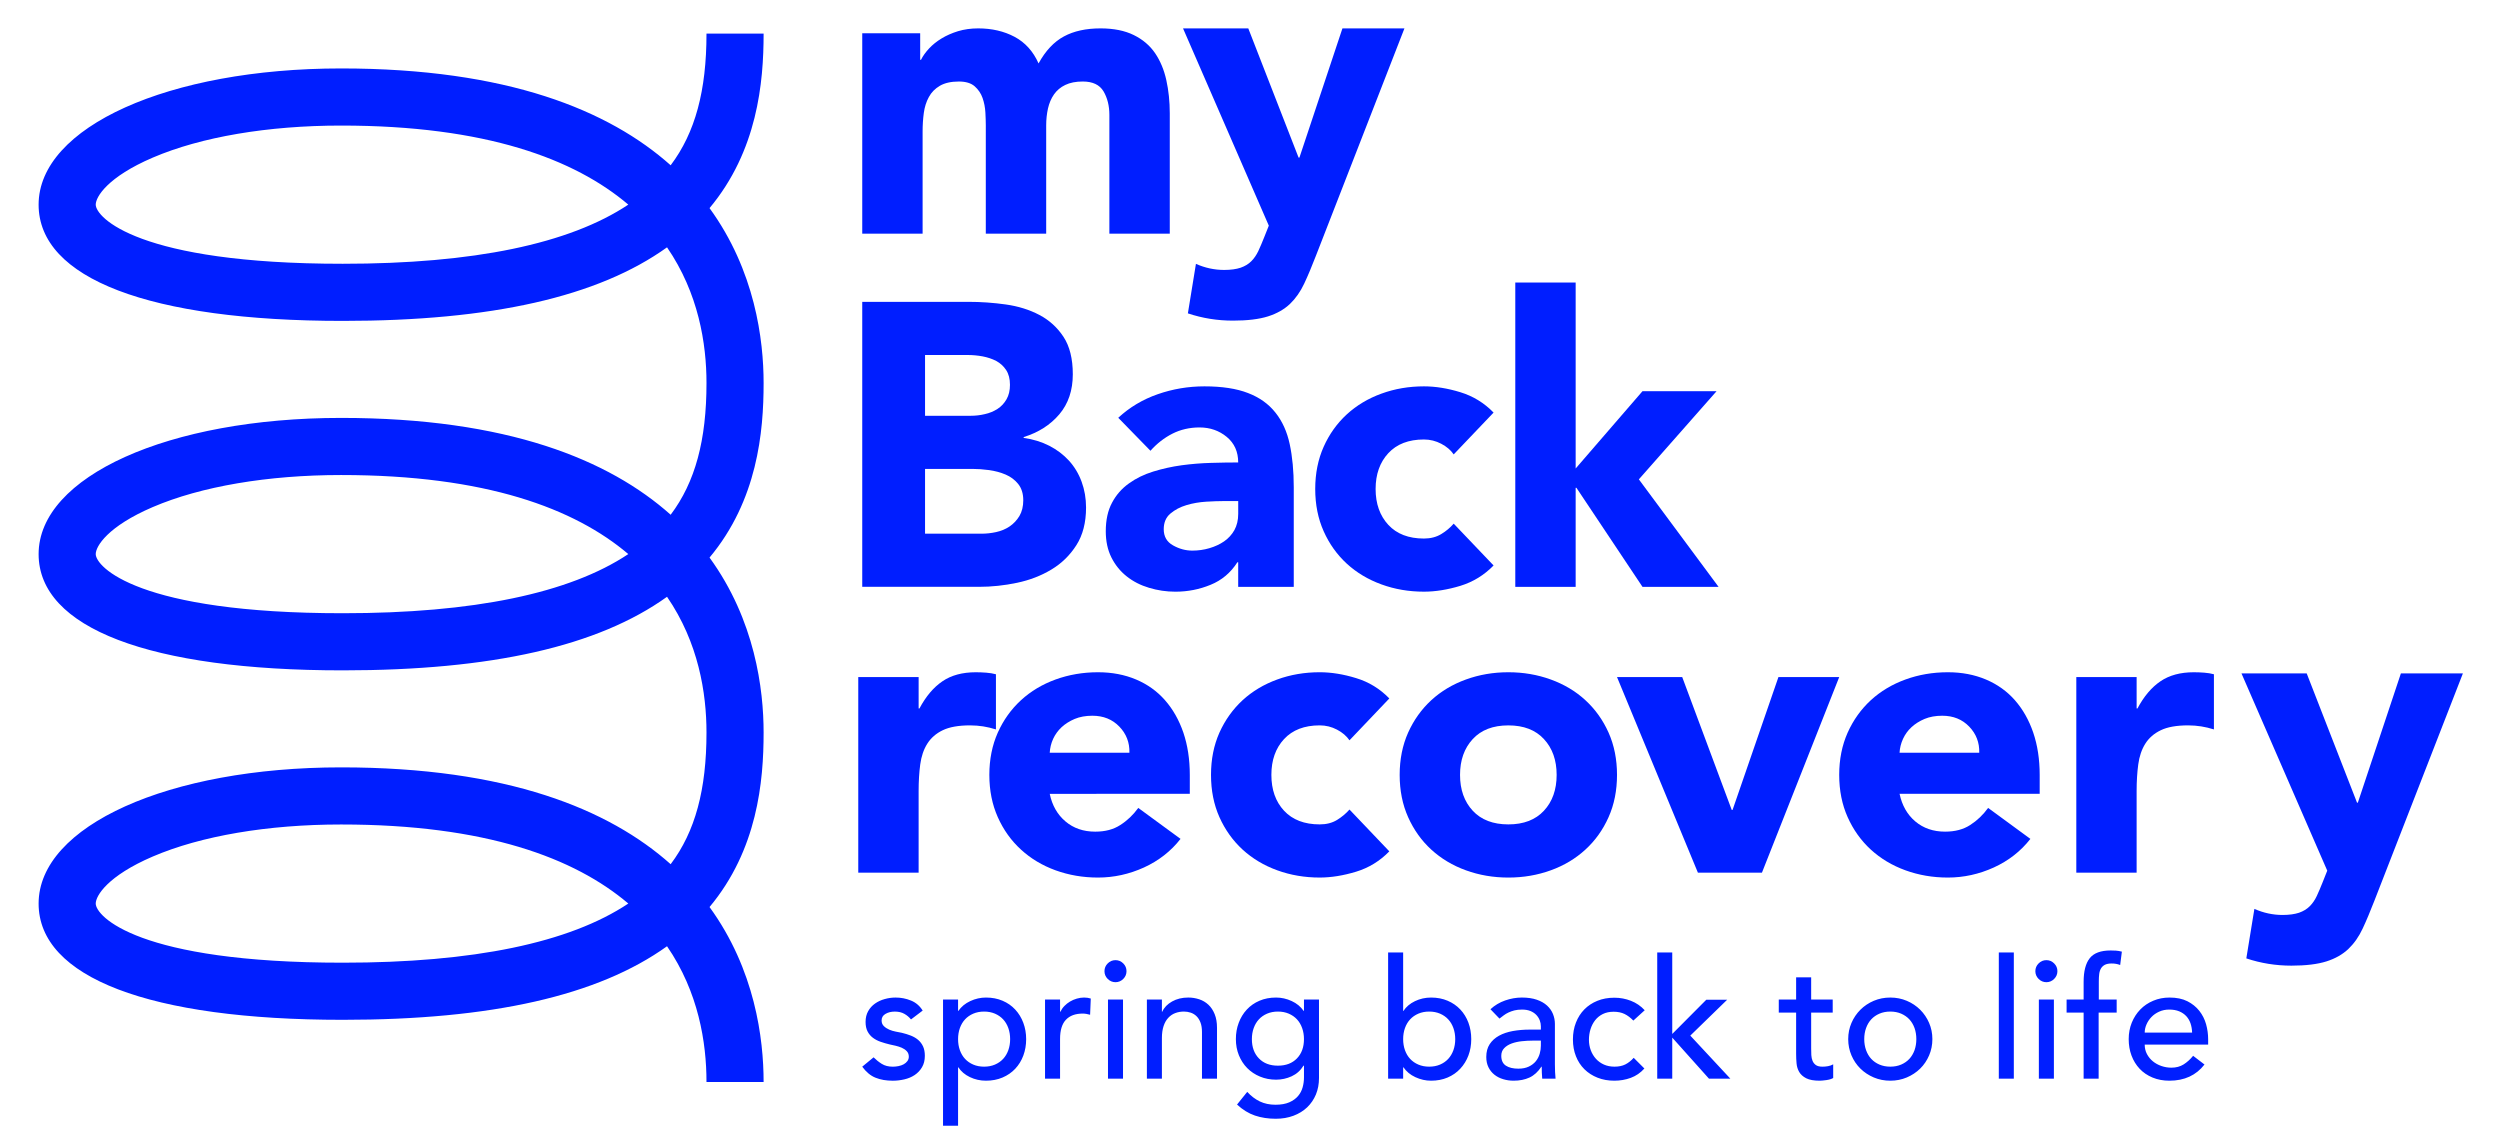
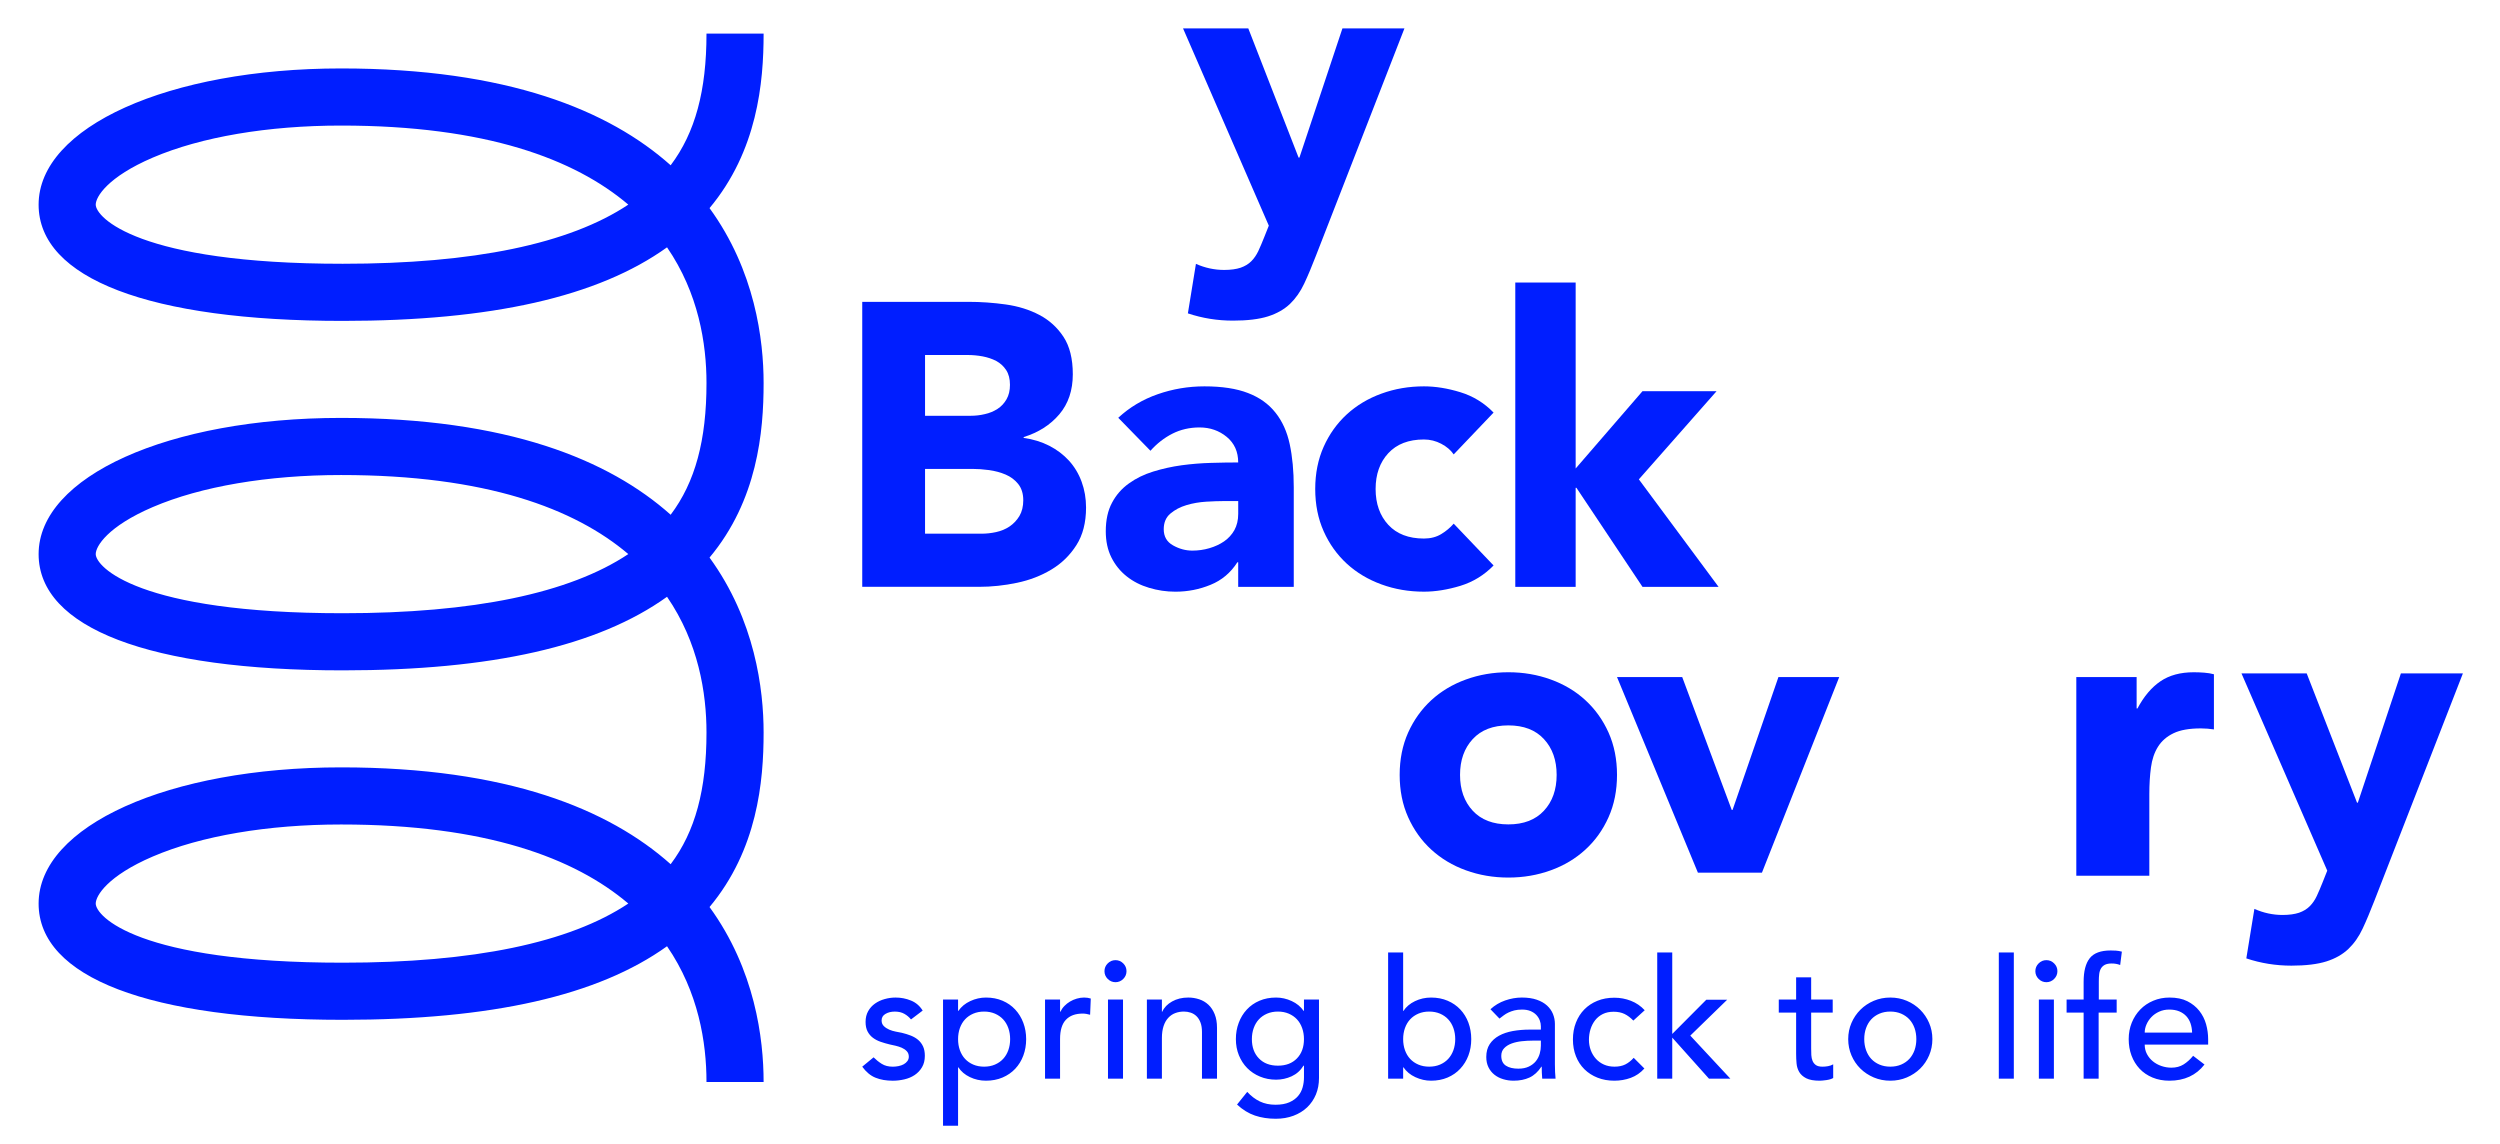
<svg xmlns="http://www.w3.org/2000/svg" version="1.1" id="Ebene_1" x="0px" y="0px" width="744px" height="340.515px" viewBox="0 0 744 340.515" enable-background="new 0 0 744 340.515" xml:space="preserve">
-   <path fill="#001EFF" d="M256.602,9.891h17.244v7.905h0.246c0.554-1.127,1.352-2.235,2.389-3.358c1.04-1.116,2.277-2.114,3.716-2.987  c1.436-0.88,3.077-1.6,4.912-2.169c1.832-0.546,3.835-0.833,5.989-0.833c4.067,0,7.685,0.833,10.84,2.511  c3.156,1.683,5.533,4.315,7.135,7.918c2.068-3.765,4.58-6.437,7.541-8.033c2.944-1.599,6.592-2.396,10.9-2.396  c3.912,0,7.203,0.66,9.884,1.979c2.676,1.312,4.787,3.112,6.351,5.389c1.548,2.283,2.67,4.952,3.348,8.033  c0.677,3.068,1.026,6.357,1.026,9.879v35.815H330.15V34.199c0-2.716-0.588-5.05-1.737-7.007c-1.163-1.949-3.221-2.933-6.17-2.933  c-2.081,0-3.811,0.343-5.215,1.021c-1.394,0.664-2.516,1.615-3.356,2.81c-0.833,1.195-1.428,2.594-1.796,4.201  c-0.35,1.597-0.53,3.271-0.53,5.026v32.224h-17.971V37.32c0-1.03-0.045-2.322-0.122-3.828c-0.084-1.521-0.366-2.959-0.841-4.327  c-0.473-1.352-1.255-2.511-2.334-3.466c-1.077-0.955-2.654-1.438-4.731-1.438c-2.318,0-4.189,0.429-5.625,1.258  c-1.436,0.845-2.539,1.948-3.295,3.363c-0.767,1.393-1.266,2.968-1.501,4.725c-0.238,1.761-0.359,3.6-0.359,5.51v30.428h-17.963  V9.891H256.602z" />
  <path fill="#001EFF" d="M275.293,158.828h16.768c1.444,0,2.895-0.153,4.366-0.475c1.485-0.322,2.833-0.876,4.016-1.674  c1.199-0.811,2.173-1.848,2.938-3.116c0.756-1.285,1.144-2.846,1.144-4.676c0-1.985-0.511-3.608-1.509-4.854  c-0.986-1.234-2.25-2.165-3.755-2.81c-1.521-0.646-3.163-1.081-4.914-1.325c-1.766-0.24-3.407-0.351-4.912-0.351h-14.141  L275.293,158.828L275.293,158.828z M275.293,123.736h13.538c1.436,0,2.853-0.153,4.244-0.491c1.405-0.307,2.652-0.833,3.786-1.556  c1.108-0.715,2.004-1.679,2.684-2.869c0.689-1.199,1.02-2.625,1.02-4.307c0-1.758-0.375-3.224-1.131-4.379  c-0.765-1.158-1.739-2.059-2.942-2.703c-1.19-0.629-2.56-1.084-4.065-1.375c-1.525-0.279-2.993-0.408-4.437-0.408h-12.697V123.736  L275.293,123.736z M256.602,89.829h31.633c3.674,0,7.36,0.259,11.083,0.778c3.698,0.526,7.035,1.556,10,3.12  c2.944,1.548,5.34,3.722,7.18,6.516c1.843,2.806,2.769,6.521,2.769,11.149c0,4.802-1.35,8.767-4.017,11.915  c-2.684,3.159-6.227,5.415-10.608,6.767v0.248c2.792,0.393,5.329,1.171,7.603,2.33c2.281,1.164,4.229,2.648,5.871,4.433  c1.633,1.796,2.899,3.891,3.777,6.292c0.876,2.39,1.316,4.951,1.316,7.671c0,4.465-0.967,8.201-2.878,11.196  c-1.906,2.999-4.382,5.419-7.423,7.247c-3.044,1.834-6.455,3.16-10.241,3.953c-3.8,0.802-7.57,1.199-11.323,1.199h-34.741V89.829  H256.602z" />
  <path fill="#001EFF" d="M364.055,149.121c-1.354,0-3.049,0.06-5.101,0.181c-2.021,0.127-3.984,0.456-5.863,1.022  c-1.872,0.558-3.47,1.399-4.786,2.519c-1.319,1.116-1.979,2.668-1.979,4.668c0,2.15,0.913,3.754,2.756,4.787  c1.843,1.045,3.759,1.564,5.755,1.564c1.753,0,3.45-0.236,5.093-0.723c1.627-0.477,3.089-1.155,4.37-2.032  c1.271-0.876,2.291-1.996,3.057-3.349c0.747-1.37,1.134-2.967,1.134-4.802v-3.835L364.055,149.121L364.055,149.121z   M368.488,167.332h-0.244c-1.996,3.116-4.648,5.356-7.962,6.7c-3.316,1.367-6.807,2.055-10.484,2.055  c-2.713,0-5.329-0.393-7.844-1.159c-2.511-0.745-4.739-1.882-6.647-3.402c-1.919-1.517-3.433-3.396-4.555-5.63  c-1.116-2.229-1.674-4.822-1.674-7.785c0-3.353,0.615-6.182,1.863-8.504c1.228-2.322,2.899-4.226,5.033-5.745  c2.102-1.521,4.521-2.692,7.239-3.533c2.705-0.833,5.525-1.466,8.439-1.866c2.916-0.393,5.832-0.629,8.748-0.708  c2.916-0.09,5.61-0.129,8.088-0.129c0-3.188-1.133-5.726-3.411-7.607c-2.279-1.871-4.968-2.813-8.088-2.813  c-2.959,0-5.659,0.625-8.089,1.858c-2.438,1.242-4.608,2.938-6.527,5.085l-9.581-9.817c3.352-3.107,7.264-5.45,11.742-7.011  c4.462-1.561,9.103-2.342,13.894-2.342c5.267,0,9.589,0.668,12.984,1.991c3.406,1.306,6.13,3.25,8.15,5.812  c2.043,2.55,3.458,5.678,4.256,9.392c0.797,3.714,1.206,8.021,1.206,12.887v29.583h-16.536L368.488,167.332L368.488,167.332z" />
  <path fill="#001EFF" d="M432.622,135.23c-0.877-1.277-2.114-2.334-3.71-3.167c-1.6-0.841-3.316-1.273-5.148-1.273  c-4.559,0-8.095,1.367-10.603,4.075c-2.515,2.719-3.78,6.279-3.78,10.665c0,4.382,1.267,7.946,3.78,10.666  c2.508,2.711,6.044,4.075,10.603,4.075c1.988,0,3.702-0.448,5.148-1.328c1.441-0.869,2.664-1.906,3.71-3.104l11.867,12.445  c-2.813,2.887-6.091,4.892-9.888,6.064c-3.804,1.15-7.411,1.735-10.839,1.735c-4.479,0-8.685-0.719-12.638-2.161  c-3.953-1.438-7.388-3.493-10.308-6.162c-2.912-2.684-5.216-5.887-6.89-9.655c-1.675-3.741-2.516-7.946-2.516-12.575  s0.841-8.822,2.516-12.579c1.674-3.749,3.978-6.963,6.89-9.644c2.92-2.668,6.354-4.735,10.308-6.162  c3.953-1.446,8.158-2.165,12.638-2.165c3.428,0,7.035,0.578,10.839,1.745c3.797,1.164,7.073,3.167,9.888,6.06L432.622,135.23z" />
  <polygon fill="#001EFF" points="450.95,84.076 468.917,84.076 468.917,139.427 488.802,116.422 510.848,116.422 487.725,142.657   511.441,174.642 488.802,174.642 469.148,145.168 468.917,145.168 468.917,174.642 450.95,174.642 " />
-   <path fill="#001EFF" d="M255.422,201.501h17.963v9.342h0.241c1.912-3.597,4.189-6.287,6.826-8.079c2.635-1.805,5.952-2.7,9.946-2.7  c1.031,0,2.073,0.048,3.11,0.126c1.04,0.075,1.996,0.24,2.883,0.472v16.415c-1.285-0.401-2.549-0.704-3.779-0.9  c-1.24-0.188-2.537-0.303-3.893-0.303c-3.44,0-6.152,0.479-8.152,1.442c-1.997,0.959-3.529,2.299-4.608,4.017  c-1.083,1.709-1.774,3.772-2.097,6.166c-0.318,2.396-0.479,5.033-0.479,7.906v24.31H255.42v-58.213H255.422z" />
-   <path fill="#001EFF" d="M336.114,224.015c0.081-3.021-0.914-5.619-2.994-7.773c-2.077-2.161-4.753-3.241-8.033-3.241  c-1.992,0-3.743,0.322-5.264,0.954c-1.521,0.646-2.815,1.467-3.898,2.461c-1.071,1.006-1.912,2.169-2.515,3.475  c-0.595,1.319-0.935,2.694-1.01,4.126L336.114,224.015L336.114,224.015z M351.329,249.652c-2.873,3.679-6.512,6.512-10.897,8.517  c-4.394,1.992-8.945,2.994-13.662,2.994c-4.466,0-8.679-0.724-12.64-2.157c-3.944-1.435-7.384-3.502-10.292-6.17  c-2.926-2.673-5.217-5.887-6.895-9.646c-1.674-3.749-2.515-7.938-2.515-12.579c0-4.626,0.841-8.819,2.515-12.583  c1.678-3.733,3.969-6.952,6.895-9.637c2.908-2.677,6.348-4.731,10.292-6.169c3.961-1.436,8.174-2.158,12.64-2.158  c4.149,0,7.937,0.724,11.327,2.158c3.395,1.438,6.268,3.492,8.612,6.169c2.362,2.685,4.174,5.902,5.461,9.637  c1.268,3.764,1.915,7.957,1.915,12.583v5.635H312.4c0.715,3.431,2.276,6.17,4.674,8.201c2.391,2.032,5.34,3.054,8.854,3.054  c2.965,0,5.46-0.651,7.484-1.983c2.049-1.306,3.82-2.998,5.34-5.077L351.329,249.652z" />
-   <path fill="#001EFF" d="M401.607,220.313c-0.881-1.277-2.117-2.343-3.718-3.176c-1.596-0.842-3.315-1.267-5.147-1.267  c-4.551,0-8.087,1.36-10.61,4.083c-2.515,2.72-3.769,6.265-3.769,10.654c0,4.396,1.254,7.957,3.769,10.661  c2.523,2.711,6.061,4.07,10.61,4.07c1.988,0,3.702-0.433,5.147-1.312c1.446-0.889,2.668-1.918,3.718-3.108l11.855,12.445  c-2.802,2.873-6.091,4.9-9.883,6.056c-3.797,1.151-7.408,1.741-10.839,1.741c-4.477,0-8.688-0.724-12.63-2.157  c-3.962-1.435-7.393-3.498-10.319-6.17c-2.9-2.673-5.203-5.887-6.886-9.646c-1.674-3.749-2.507-7.938-2.507-12.579  c0-4.626,0.833-8.819,2.507-12.583c1.683-3.733,3.984-6.952,6.886-9.637c2.928-2.677,6.357-4.731,10.319-6.17  c3.94-1.438,8.153-2.157,12.63-2.157c3.431,0,7.042,0.578,10.839,1.749c3.792,1.144,7.081,3.164,9.883,6.048L401.607,220.313z" />
  <path fill="#001EFF" d="M434.508,230.609c0,4.394,1.262,7.953,3.776,10.661c2.512,2.711,6.044,4.07,10.605,4.07  c4.543,0,8.08-1.359,10.587-4.07c2.523-2.708,3.78-6.269,3.78-10.661c0-4.386-1.257-7.936-3.78-10.658  c-2.507-2.723-6.044-4.075-10.587-4.075c-4.562,0-8.095,1.354-10.605,4.075C435.77,222.675,434.508,226.224,434.508,230.609   M416.541,230.609c0-4.63,0.841-8.819,2.516-12.583c1.683-3.733,3.97-6.952,6.886-9.637c2.916-2.681,6.35-4.731,10.304-6.165  c3.945-1.438,8.158-2.162,12.646-2.162c4.466,0,8.67,0.724,12.632,2.162c3.952,1.434,7.396,3.484,10.296,6.165  c2.924,2.685,5.215,5.902,6.889,9.637c1.674,3.764,2.515,7.953,2.515,12.583c0,4.641-0.841,8.834-2.515,12.583  c-1.674,3.753-3.965,6.975-6.889,9.644c-2.9,2.668-6.344,4.739-10.296,6.166c-3.962,1.438-8.166,2.161-12.632,2.161  c-4.486,0-8.699-0.724-12.646-2.161c-3.954-1.427-7.388-3.498-10.304-6.166c-2.916-2.669-5.203-5.891-6.886-9.644  C417.382,239.443,416.541,235.25,416.541,230.609" />
  <polygon fill="#001EFF" points="481.225,201.501 500.631,201.501 515.363,241.038 515.61,241.038 529.259,201.501 547.348,201.501   524.351,259.713 505.299,259.713 " />
-   <path fill="#001EFF" d="M589.026,224.015c0.079-3.021-0.915-5.619-2.986-7.773c-2.075-2.161-4.747-3.241-8.028-3.241  c-1.996,0-3.753,0.322-5.27,0.954c-1.519,0.646-2.822,1.467-3.892,2.461c-1.081,1.006-1.922,2.169-2.516,3.475  c-0.602,1.319-0.951,2.694-1.025,4.126L589.026,224.015L589.026,224.015z M604.242,249.652c-2.868,3.679-6.508,6.512-10.9,8.517  c-4.39,1.992-8.943,2.994-13.647,2.994c-4.478,0-8.692-0.724-12.636-2.157c-3.957-1.435-7.388-3.502-10.311-6.17  c-2.908-2.673-5.207-5.887-6.886-9.646c-1.675-3.749-2.516-7.938-2.516-12.579c0-4.626,0.841-8.819,2.516-12.583  c1.679-3.733,3.978-6.952,6.886-9.637c2.923-2.677,6.354-4.731,10.311-6.169c3.942-1.436,8.158-2.158,12.636-2.158  c4.149,0,7.914,0.724,11.312,2.158c3.396,1.438,6.276,3.492,8.63,6.169c2.354,2.685,4.178,5.902,5.455,9.637  c1.273,3.764,1.918,7.957,1.918,12.583v5.635h-41.699c0.728,3.431,2.271,6.17,4.669,8.201c2.408,2.032,5.355,3.054,8.874,3.054  c2.942,0,5.449-0.651,7.485-1.983c2.035-1.306,3.812-2.998,5.329-5.077L604.242,249.652z" />
-   <path fill="#001EFF" d="M617.91,201.501h17.951v9.342h0.244c1.918-3.597,4.188-6.287,6.829-8.079c2.642-1.805,5.953-2.7,9.949-2.7  c1.03,0,2.067,0.048,3.113,0.126c1.029,0.075,1.996,0.24,2.868,0.472v16.415c-1.284-0.401-2.53-0.704-3.78-0.9  c-1.228-0.188-2.531-0.303-3.879-0.303c-3.438,0-6.162,0.479-8.146,1.442c-2.004,0.959-3.544,2.299-4.621,4.017  c-1.075,1.709-1.775,3.772-2.091,6.166c-0.322,2.396-0.486,5.033-0.486,7.906v24.31H617.91V201.501z" />
+   <path fill="#001EFF" d="M617.91,201.501h17.951v9.342h0.244c1.918-3.597,4.188-6.287,6.829-8.079c2.642-1.805,5.953-2.7,9.949-2.7  c1.03,0,2.067,0.048,3.113,0.126c1.029,0.075,1.996,0.24,2.868,0.472v16.415c-1.228-0.188-2.531-0.303-3.879-0.303c-3.438,0-6.162,0.479-8.146,1.442c-2.004,0.959-3.544,2.299-4.621,4.017  c-1.075,1.709-1.775,3.772-2.091,6.166c-0.322,2.396-0.486,5.033-0.486,7.906v24.31H617.91V201.501z" />
  <path fill="#001EFF" d="M706.605,268.095c-1.212,3.104-2.357,5.875-3.482,8.257c-1.119,2.4-2.53,4.413-4.244,6.056  c-1.732,1.639-3.89,2.865-6.531,3.706c-2.641,0.833-6.113,1.265-10.426,1.265c-4.633,0-9.104-0.719-13.416-2.161l2.401-14.731  c2.712,1.198,5.51,1.808,8.386,1.808c1.989,0,3.624-0.238,4.908-0.664c1.27-0.451,2.331-1.081,3.164-1.922  c0.849-0.841,1.549-1.866,2.105-3.049c0.559-1.199,1.155-2.594,1.788-4.197l1.332-3.353l-25.526-58.702h19.411l14.974,38.46h0.248  l12.807-38.46h18.454L706.605,268.095z" />
  <path fill="#001EFF" d="M391.61,76.134c-1.202,3.108-2.351,5.875-3.475,8.257c-1.124,2.404-2.539,4.417-4.244,6.06  c-1.736,1.635-3.895,2.865-6.539,3.706c-2.633,0.833-6.11,1.262-10.422,1.262c-4.629,0-9.102-0.715-13.416-2.161l2.396-14.732  c2.712,1.203,5.51,1.808,8.395,1.808c1.98,0,3.619-0.235,4.904-0.664c1.273-0.447,2.334-1.077,3.168-1.917  c0.844-0.841,1.544-1.867,2.105-3.05c0.559-1.203,1.15-2.598,1.783-4.197l1.333-3.352L352.07,8.446h19.419l14.973,38.465h0.243  l12.804-38.465h18.454L391.61,76.134z" />
  <path fill="#001EFF" d="M638.265,307.308c0-0.802,0.173-1.605,0.521-2.412c0.35-0.812,0.839-1.55,1.469-2.213  c0.625-0.661,1.396-1.201,2.308-1.612c0.916-0.418,1.912-0.622,3.006-0.622c1.124,0,2.112,0.172,2.959,0.521  c0.843,0.351,1.542,0.831,2.113,1.442c0.562,0.612,0.979,1.333,1.262,2.157c0.279,0.831,0.439,1.742,0.47,2.739H638.265  L638.265,307.308z M657.145,310.883v-1.588c0-1.523-0.206-3.023-0.617-4.497c-0.417-1.473-1.089-2.803-2.013-3.977  c-0.934-1.174-2.113-2.126-3.555-2.856c-1.441-0.726-3.2-1.093-5.295-1.093c-1.752,0-3.373,0.313-4.86,0.948  c-1.492,0.626-2.779,1.491-3.854,2.603c-1.081,1.115-1.922,2.421-2.538,3.926c-0.607,1.51-0.912,3.143-0.912,4.896  s0.277,3.387,0.839,4.892c0.567,1.511,1.371,2.815,2.412,3.926c1.043,1.111,2.323,1.977,3.827,2.607  c1.505,0.63,3.187,0.947,5.041,0.947c4.471,0,7.953-1.61,10.438-4.819l-3.383-2.59c-0.861,1.066-1.805,1.915-2.829,2.562  c-1.029,0.645-2.236,0.97-3.628,0.97c-1.029,0-2.022-0.167-2.983-0.499c-0.961-0.33-1.804-0.794-2.534-1.392  c-0.73-0.594-1.315-1.314-1.763-2.157c-0.445-0.848-0.672-1.787-0.672-2.811L657.145,310.883L657.145,310.883z M620.085,321.014  h4.47v-19.673h5.367v-3.871h-5.316v-5.417c0-0.83,0.04-1.565,0.121-2.213c0.081-0.645,0.268-1.201,0.545-1.664  c0.286-0.461,0.676-0.82,1.169-1.07c0.499-0.244,1.162-0.372,1.986-0.372c0.468,0,0.898,0.033,1.297,0.106  c0.4,0.062,0.807,0.18,1.241,0.345l0.501-3.977c-0.636-0.163-1.221-0.265-1.769-0.3c-0.545-0.031-1.071-0.049-1.563-0.049  c-2.947,0-5.027,0.771-6.233,2.312c-1.216,1.541-1.813,3.886-1.813,7.027v5.272h-5.069v3.871h5.069v19.672H620.085z   M606.692,291.331c0.645,0.644,1.415,0.971,2.312,0.971c0.894,0,1.664-0.327,2.308-0.971c0.649-0.645,0.972-1.416,0.972-2.312  c0-0.894-0.321-1.664-0.972-2.309c-0.644-0.645-1.414-0.97-2.308-0.97c-0.896,0-1.667,0.325-2.312,0.97s-0.972,1.415-0.972,2.309  C605.721,289.917,606.048,290.688,606.692,291.331 M606.765,321.014h4.475v-23.549h-4.475V321.014z M594.846,321.014h4.469v-37.559  h-4.469V321.014z M550.998,314.087c0.644,1.506,1.531,2.815,2.657,3.927c1.129,1.109,2.453,1.984,3.971,2.634  c1.532,0.644,3.169,0.97,4.925,0.97c1.754,0,3.39-0.326,4.914-0.97c1.523-0.649,2.852-1.524,3.98-2.634  c1.125-1.111,2.014-2.422,2.657-3.927c0.646-1.505,0.971-3.12,0.971-4.842c0-1.723-0.325-3.333-0.971-4.82  c-0.644-1.492-1.532-2.803-2.657-3.93c-1.129-1.121-2.457-2.008-3.98-2.653c-1.522-0.648-3.16-0.971-4.914-0.971  c-1.756,0-3.392,0.322-4.925,0.971c-1.518,0.646-2.843,1.532-3.971,2.653c-1.124,1.129-2.014,2.438-2.657,3.93  c-0.646,1.487-0.972,3.098-0.972,4.82C550.026,310.967,550.354,312.582,550.998,314.087 M555.347,305.938  c0.367-1.011,0.875-1.871,1.541-2.583c0.661-0.717,1.474-1.273,2.435-1.691c0.961-0.413,2.036-0.622,3.229-0.622  s2.271,0.209,3.232,0.622c0.956,0.417,1.769,0.975,2.435,1.691c0.661,0.712,1.17,1.572,1.542,2.583  c0.357,1.012,0.539,2.109,0.539,3.306c0,1.191-0.182,2.288-0.539,3.304c-0.372,1.007-0.881,1.868-1.542,2.58  c-0.666,0.717-1.479,1.278-2.435,1.691c-0.962,0.412-2.04,0.62-3.232,0.62s-2.268-0.208-3.229-0.62  c-0.961-0.411-1.773-0.975-2.435-1.691c-0.666-0.712-1.174-1.573-1.541-2.58c-0.362-1.016-0.549-2.112-0.549-3.304  C554.798,308.049,554.982,306.95,555.347,305.938 M545.412,297.47h-6.41v-6.61h-4.476v6.61h-5.164v3.871h5.164v12.272  c0,0.962,0.041,1.914,0.128,2.857c0.085,0.944,0.349,1.796,0.793,2.558c0.455,0.762,1.143,1.383,2.091,1.868  c0.938,0.476,2.271,0.721,3.995,0.721c0.466,0,1.12-0.063,1.968-0.177c0.841-0.118,1.53-0.32,2.057-0.626v-4.069  c-0.462,0.266-0.975,0.448-1.541,0.548c-0.562,0.1-1.106,0.149-1.637,0.149c-0.856,0-1.514-0.158-1.963-0.471  c-0.445-0.317-0.78-0.73-0.997-1.243c-0.21-0.515-0.336-1.095-0.372-1.74c-0.027-0.644-0.045-1.302-0.045-1.963v-10.683h6.411  v-3.873H545.412z M493.192,321.014h4.47v-12.219l10.931,12.219h6.362l-11.924-12.817l10.98-10.681h-6.211l-10.138,10.188v-24.248  h-4.47L493.192,321.014L493.192,321.014z M489.466,300.647c-1.162-1.255-2.525-2.193-4.101-2.808  c-1.571-0.615-3.219-0.919-4.941-0.919c-1.854,0-3.535,0.304-5.041,0.919c-1.514,0.613-2.803,1.466-3.88,2.559  c-1.075,1.097-1.914,2.398-2.504,3.926c-0.599,1.523-0.896,3.197-0.896,5.016c0,1.827,0.299,3.485,0.896,4.995  c0.59,1.511,1.438,2.799,2.529,3.877c1.094,1.079,2.394,1.913,3.899,2.507c1.506,0.595,3.174,0.897,4.996,0.897  c1.723,0,3.355-0.286,4.892-0.849c1.542-0.561,2.893-1.491,4.054-2.783l-3.178-3.179c-0.771,0.862-1.597,1.515-2.484,1.964  c-0.896,0.448-1.977,0.67-3.233,0.67c-1.161,0-2.206-0.208-3.134-0.62c-0.924-0.411-1.723-0.984-2.383-1.713  c-0.662-0.731-1.175-1.582-1.541-2.559c-0.363-0.979-0.545-2.017-0.545-3.104c0-1.097,0.155-2.144,0.471-3.16  c0.317-1.006,0.779-1.903,1.392-2.684c0.612-0.775,1.374-1.387,2.286-1.836c0.911-0.444,1.976-0.671,3.204-0.671  c1.259,0,2.339,0.227,3.255,0.671c0.911,0.449,1.776,1.106,2.606,1.964L489.466,300.647z M458.562,309.688v1.491  c0,0.798-0.114,1.602-0.344,2.408c-0.236,0.812-0.617,1.55-1.143,2.217c-0.535,0.657-1.227,1.197-2.092,1.61  c-0.866,0.417-1.902,0.621-3.129,0.621c-1.559,0-2.788-0.296-3.703-0.893c-0.912-0.6-1.37-1.574-1.37-2.934  c0-0.93,0.296-1.687,0.876-2.285c0.575-0.599,1.322-1.056,2.235-1.392c0.906-0.325,1.922-0.552,3.028-0.666  c1.11-0.118,2.193-0.177,3.255-0.177h2.386V309.688z M446.244,303.132c0.396-0.303,0.808-0.61,1.238-0.945  c0.435-0.331,0.911-0.617,1.441-0.866c0.534-0.249,1.116-0.458,1.764-0.625c0.644-0.16,1.4-0.246,2.263-0.246  c0.961,0,1.785,0.142,2.484,0.421c0.693,0.281,1.272,0.667,1.74,1.143c0.463,0.48,0.808,1.016,1.044,1.618  c0.229,0.594,0.344,1.193,0.344,1.787v0.993h-3.284c-1.785,0-3.463,0.141-5.04,0.42c-1.568,0.286-2.947,0.745-4.121,1.393  c-1.179,0.648-2.099,1.481-2.779,2.507c-0.68,1.03-1.024,2.303-1.024,3.826c0,1.16,0.217,2.177,0.647,3.056  c0.431,0.875,1.02,1.613,1.764,2.208c0.746,0.599,1.613,1.047,2.611,1.341c0.988,0.306,2.037,0.455,3.129,0.455  c1.785,0,3.359-0.317,4.721-0.947c1.355-0.631,2.532-1.705,3.532-3.229h0.095c0,1.193,0.049,2.381,0.149,3.574h3.972  c-0.064-0.627-0.119-1.287-0.146-1.986c-0.036-0.694-0.05-1.456-0.05-2.284v-12.024c0-1.024-0.194-2.008-0.575-2.955  c-0.381-0.943-0.966-1.777-1.76-2.507c-0.798-0.73-1.813-1.312-3.061-1.741c-1.236-0.427-2.723-0.646-4.443-0.646  c-1.654,0-3.313,0.291-4.974,0.871c-1.65,0.575-3.109,1.451-4.365,2.607L446.244,303.132z M422.098,316.82  c-0.962-0.411-1.772-0.975-2.434-1.691c-0.668-0.712-1.179-1.573-1.543-2.58c-0.361-1.015-0.544-2.112-0.544-3.304  c0-1.196,0.182-2.294,0.544-3.306c0.363-1.01,0.875-1.871,1.543-2.583c0.661-0.717,1.472-1.273,2.434-1.691  c0.961-0.413,2.036-0.622,3.223-0.622c1.197,0,2.277,0.209,3.238,0.622c0.961,0.417,1.768,0.975,2.429,1.691  c0.663,0.712,1.176,1.573,1.542,2.583c0.362,1.012,0.55,2.109,0.55,3.306c0,1.191-0.187,2.289-0.55,3.304  c-0.366,1.007-0.879,1.868-1.542,2.58c-0.661,0.717-1.468,1.279-2.429,1.691c-0.961,0.413-2.041,0.62-3.238,0.62  C424.133,317.44,423.059,317.232,422.098,316.82 M413.106,321.014h4.471v-3.373h0.096c0.865,1.26,2.044,2.235,3.549,2.928  c1.513,0.699,3.064,1.048,4.652,1.048c1.818,0,3.464-0.317,4.94-0.947c1.469-0.631,2.729-1.505,3.773-2.634  c1.047-1.125,1.85-2.434,2.412-3.921c0.562-1.492,0.844-3.115,0.844-4.87s-0.282-3.388-0.844-4.896  c-0.562-1.506-1.365-2.812-2.412-3.926c-1.043-1.111-2.304-1.977-3.773-2.603c-1.477-0.635-3.122-0.948-4.94-0.948  c-1.691,0-3.283,0.355-4.77,1.066c-1.493,0.717-2.639,1.687-3.433,2.906h-0.096v-17.387h-4.471L413.106,321.014L413.106,321.014z   M383.537,301.664c0.961,0.417,1.777,0.975,2.439,1.691c0.661,0.712,1.177,1.572,1.536,2.583c0.366,1.012,0.549,2.109,0.549,3.306  c0,2.384-0.697,4.299-2.085,5.735c-1.392,1.441-3.283,2.163-5.663,2.163c-2.39,0-4.275-0.722-5.663-2.163  c-1.396-1.437-2.09-3.35-2.09-5.735c0-1.196,0.181-2.294,0.549-3.306c0.363-1.011,0.88-1.871,1.541-2.583  c0.657-0.717,1.47-1.273,2.431-1.691c0.961-0.413,2.04-0.622,3.232-0.622S382.576,301.251,383.537,301.664 M392.532,297.47h-4.471  v3.373h-0.099c-0.862-1.255-2.044-2.231-3.551-2.928c-1.51-0.699-3.06-1.044-4.646-1.044c-1.818,0-3.469,0.313-4.941,0.948  c-1.474,0.626-2.73,1.5-3.776,2.629c-1.048,1.125-1.846,2.443-2.408,3.954c-0.571,1.5-0.843,3.119-0.843,4.842  c0,1.722,0.295,3.319,0.889,4.791c0.6,1.474,1.424,2.754,2.484,3.827c1.062,1.078,2.332,1.922,3.799,2.528  c1.479,0.617,3.074,0.922,4.797,0.922c1.623,0,3.174-0.341,4.646-1.016c1.473-0.682,2.639-1.733,3.505-3.155h0.145v3.477  c0,0.998-0.125,1.982-0.395,2.956c-0.267,0.979-0.721,1.846-1.37,2.607c-0.647,0.762-1.513,1.383-2.606,1.868  c-1.093,0.476-2.467,0.721-4.126,0.721c-1.722,0-3.264-0.326-4.62-0.97c-1.36-0.649-2.617-1.603-3.776-2.858l-3.029,3.773  c1.691,1.556,3.469,2.652,5.342,3.278c1.868,0.63,3.931,0.947,6.184,0.947c1.922,0,3.673-0.301,5.268-0.897  c1.587-0.594,2.946-1.434,4.071-2.502c1.129-1.081,1.994-2.358,2.611-3.828c0.607-1.476,0.916-3.104,0.916-4.9V297.47z   M341.312,321.014h4.471v-12.119c0-1.355,0.168-2.533,0.496-3.528c0.329-0.997,0.793-1.812,1.393-2.457  c0.596-0.648,1.292-1.121,2.085-1.415c0.794-0.305,1.657-0.454,2.587-0.454c0.69,0,1.364,0.109,2.011,0.327  c0.644,0.213,1.215,0.561,1.712,1.042c0.497,0.479,0.896,1.109,1.194,1.887c0.297,0.78,0.445,1.713,0.445,2.812v13.905h4.475  v-15.152c0-1.556-0.232-2.906-0.697-4.049c-0.464-1.144-1.085-2.082-1.866-2.806c-0.775-0.728-1.684-1.267-2.729-1.615  c-1.045-0.345-2.132-0.521-3.256-0.521c-1.825,0-3.43,0.39-4.819,1.17c-1.393,0.777-2.369,1.797-2.934,3.053h-0.097v-3.623h-4.471  V321.014z M329.657,291.331c0.651,0.644,1.417,0.971,2.312,0.971c0.896,0,1.666-0.327,2.312-0.971  c0.646-0.645,0.965-1.416,0.965-2.312c0-0.894-0.319-1.664-0.965-2.309c-0.646-0.645-1.417-0.97-2.312-0.97  c-0.895,0-1.661,0.325-2.312,0.97c-0.644,0.645-0.966,1.415-0.966,2.309C328.691,289.917,329.014,290.688,329.657,291.331   M329.737,321.014h4.471v-23.549h-4.471V321.014z M311.003,321.014h4.472V309.19c0-2.579,0.58-4.484,1.741-5.708  c1.156-1.228,2.831-1.842,5.017-1.842c0.362,0,0.726,0.032,1.092,0.101c0.363,0.063,0.729,0.15,1.09,0.25l0.2-4.825  c-0.594-0.194-1.257-0.295-1.985-0.295c-0.729,0-1.459,0.109-2.188,0.322c-0.73,0.213-1.396,0.507-2.01,0.871  c-0.612,0.367-1.171,0.802-1.667,1.319c-0.496,0.507-0.891,1.079-1.188,1.709h-0.102v-3.623h-4.472V321.014L311.003,321.014z   M296.099,301.664c0.958,0.417,1.771,0.975,2.432,1.691c0.665,0.712,1.177,1.572,1.542,2.583c0.362,1.012,0.543,2.109,0.543,3.306  c0,1.191-0.181,2.288-0.543,3.304c-0.365,1.007-0.878,1.868-1.542,2.58c-0.662,0.717-1.476,1.278-2.432,1.691  c-0.961,0.412-2.038,0.62-3.23,0.62c-1.193,0-2.272-0.208-3.233-0.62c-0.96-0.411-1.769-0.975-2.432-1.691  c-0.665-0.712-1.174-1.573-1.541-2.58c-0.36-1.016-0.541-2.112-0.541-3.304c0-1.196,0.181-2.294,0.541-3.306  c0.367-1.011,0.877-1.871,1.541-2.583c0.665-0.717,1.473-1.273,2.432-1.691c0.961-0.413,2.04-0.622,3.233-0.622  C294.062,301.042,295.138,301.251,296.099,301.664 M280.646,335.028h4.475v-17.387h0.097c0.793,1.225,1.936,2.189,3.425,2.906  c1.492,0.713,3.083,1.07,4.774,1.07c1.818,0,3.465-0.317,4.943-0.947c1.472-0.631,2.73-1.496,3.775-2.607  c1.042-1.11,1.847-2.416,2.409-3.926c0.56-1.506,0.843-3.138,0.843-4.891c0-1.723-0.284-3.342-0.843-4.843  c-0.562-1.511-1.367-2.829-2.409-3.954c-1.045-1.13-2.304-2.003-3.775-2.629c-1.478-0.635-3.125-0.947-4.943-0.947  c-1.594,0-3.14,0.344-4.647,1.043c-1.511,0.696-2.693,1.673-3.553,2.928h-0.097v-3.373h-4.475V335.028L280.646,335.028z   M274.587,300.748c-0.864-1.397-2.02-2.39-3.477-2.983c-1.458-0.6-2.981-0.894-4.572-0.894c-1.092,0-2.178,0.146-3.254,0.451  c-1.078,0.298-2.034,0.743-2.88,1.341c-0.845,0.595-1.528,1.346-2.039,2.258c-0.514,0.911-0.771,1.981-0.771,3.205  c0,1.125,0.199,2.072,0.594,2.834c0.399,0.761,0.93,1.387,1.594,1.886c0.664,0.495,1.425,0.894,2.283,1.191  c0.864,0.296,1.774,0.567,2.737,0.795c0.496,0.101,1.067,0.227,1.71,0.375c0.646,0.151,1.258,0.351,1.838,0.595  c0.58,0.25,1.08,0.591,1.492,1.017c0.413,0.431,0.622,0.979,0.622,1.646c0,0.494-0.143,0.931-0.423,1.311  c-0.283,0.381-0.646,0.697-1.095,0.947c-0.446,0.249-0.961,0.427-1.538,0.545c-0.58,0.118-1.151,0.176-1.718,0.176  c-1.29,0-2.382-0.281-3.277-0.842c-0.896-0.562-1.705-1.216-2.433-1.941l-3.38,2.783c1.161,1.587,2.474,2.685,3.951,3.278  c1.471,0.595,3.186,0.897,5.139,0.897c1.161,0,2.312-0.136,3.456-0.404c1.14-0.264,2.163-0.693,3.054-1.286  c0.896-0.601,1.625-1.367,2.188-2.313c0.562-0.943,0.846-2.076,0.846-3.404c0-1.088-0.172-2.018-0.521-2.78  c-0.347-0.761-0.83-1.404-1.443-1.939c-0.612-0.531-1.343-0.957-2.18-1.293c-0.846-0.33-1.75-0.611-2.711-0.843  c-0.496-0.1-1.093-0.213-1.789-0.349c-0.697-0.132-1.351-0.331-1.963-0.594c-0.613-0.265-1.142-0.612-1.589-1.044  c-0.444-0.43-0.673-0.997-0.673-1.69c0-0.861,0.393-1.515,1.172-1.958c0.776-0.454,1.694-0.677,2.756-0.677  c1.125,0,2.077,0.223,2.857,0.677c0.78,0.443,1.433,1.001,1.963,1.659L274.587,300.748z" />
  <g>
    <path fill="#001EFF" d="M227.25,321.999h-17c0-11.752-2.381-26.771-11.741-40.396c-20.512,14.722-52.194,21.896-96.509,21.896   c-57.521,0-90.51-12.61-90.51-34.6c0-23.106,38.696-40.531,90.01-40.531c49.481,0,79.72,12.446,98.089,28.818   c7.319-9.712,10.661-22.213,10.661-39.188c0-11.752-2.381-26.771-11.741-40.396c-20.512,14.723-52.194,21.897-96.509,21.897   c-57.521,0-90.51-12.61-90.51-34.598c0-23.107,38.696-40.532,90.01-40.532c49.481,0,79.72,12.446,98.089,28.819   c7.319-9.713,10.661-22.214,10.661-39.188c0-11.752-2.381-26.771-11.741-40.397C177.997,88.324,146.315,95.499,102,95.499   c-57.521,0-90.51-12.61-90.51-34.599c0-23.107,38.696-40.532,90.01-40.532c49.481,0,79.72,12.446,98.089,28.819   c7.319-9.713,10.661-22.214,10.661-39.188h17c0,14.551-1.835,34.867-16.093,51.936c13.542,18.615,16.093,39.224,16.093,52.064   c0,14.551-1.835,34.867-16.093,51.936c13.542,18.615,16.093,39.223,16.093,52.064c0,14.552-1.835,34.867-16.093,51.936   C224.699,288.55,227.25,309.158,227.25,321.999z M101.5,245.368c-21.796,0-41.695,3.386-56.031,9.533   c-13.43,5.761-16.979,11.676-16.979,13.998c0,3.718,12.476,17.6,73.51,17.6c38.919,0,67.449-5.916,84.985-17.604   C171.016,255.336,144.612,245.368,101.5,245.368z M101.5,141.368c-21.796,0-41.695,3.386-56.031,9.534   c-13.431,5.76-16.979,11.675-16.979,13.998c0,3.717,12.476,17.598,73.51,17.598c38.919,0,67.449-5.916,84.985-17.603   C171.016,151.336,144.612,141.368,101.5,141.368z M101.5,37.368c-21.796,0-41.695,3.386-56.031,9.534   c-13.43,5.76-16.979,11.675-16.979,13.998c0,3.717,12.476,17.599,73.51,17.599c38.919,0,67.449-5.917,84.985-17.604   C171.016,47.336,144.612,37.368,101.5,37.368z" />
  </g>
</svg>